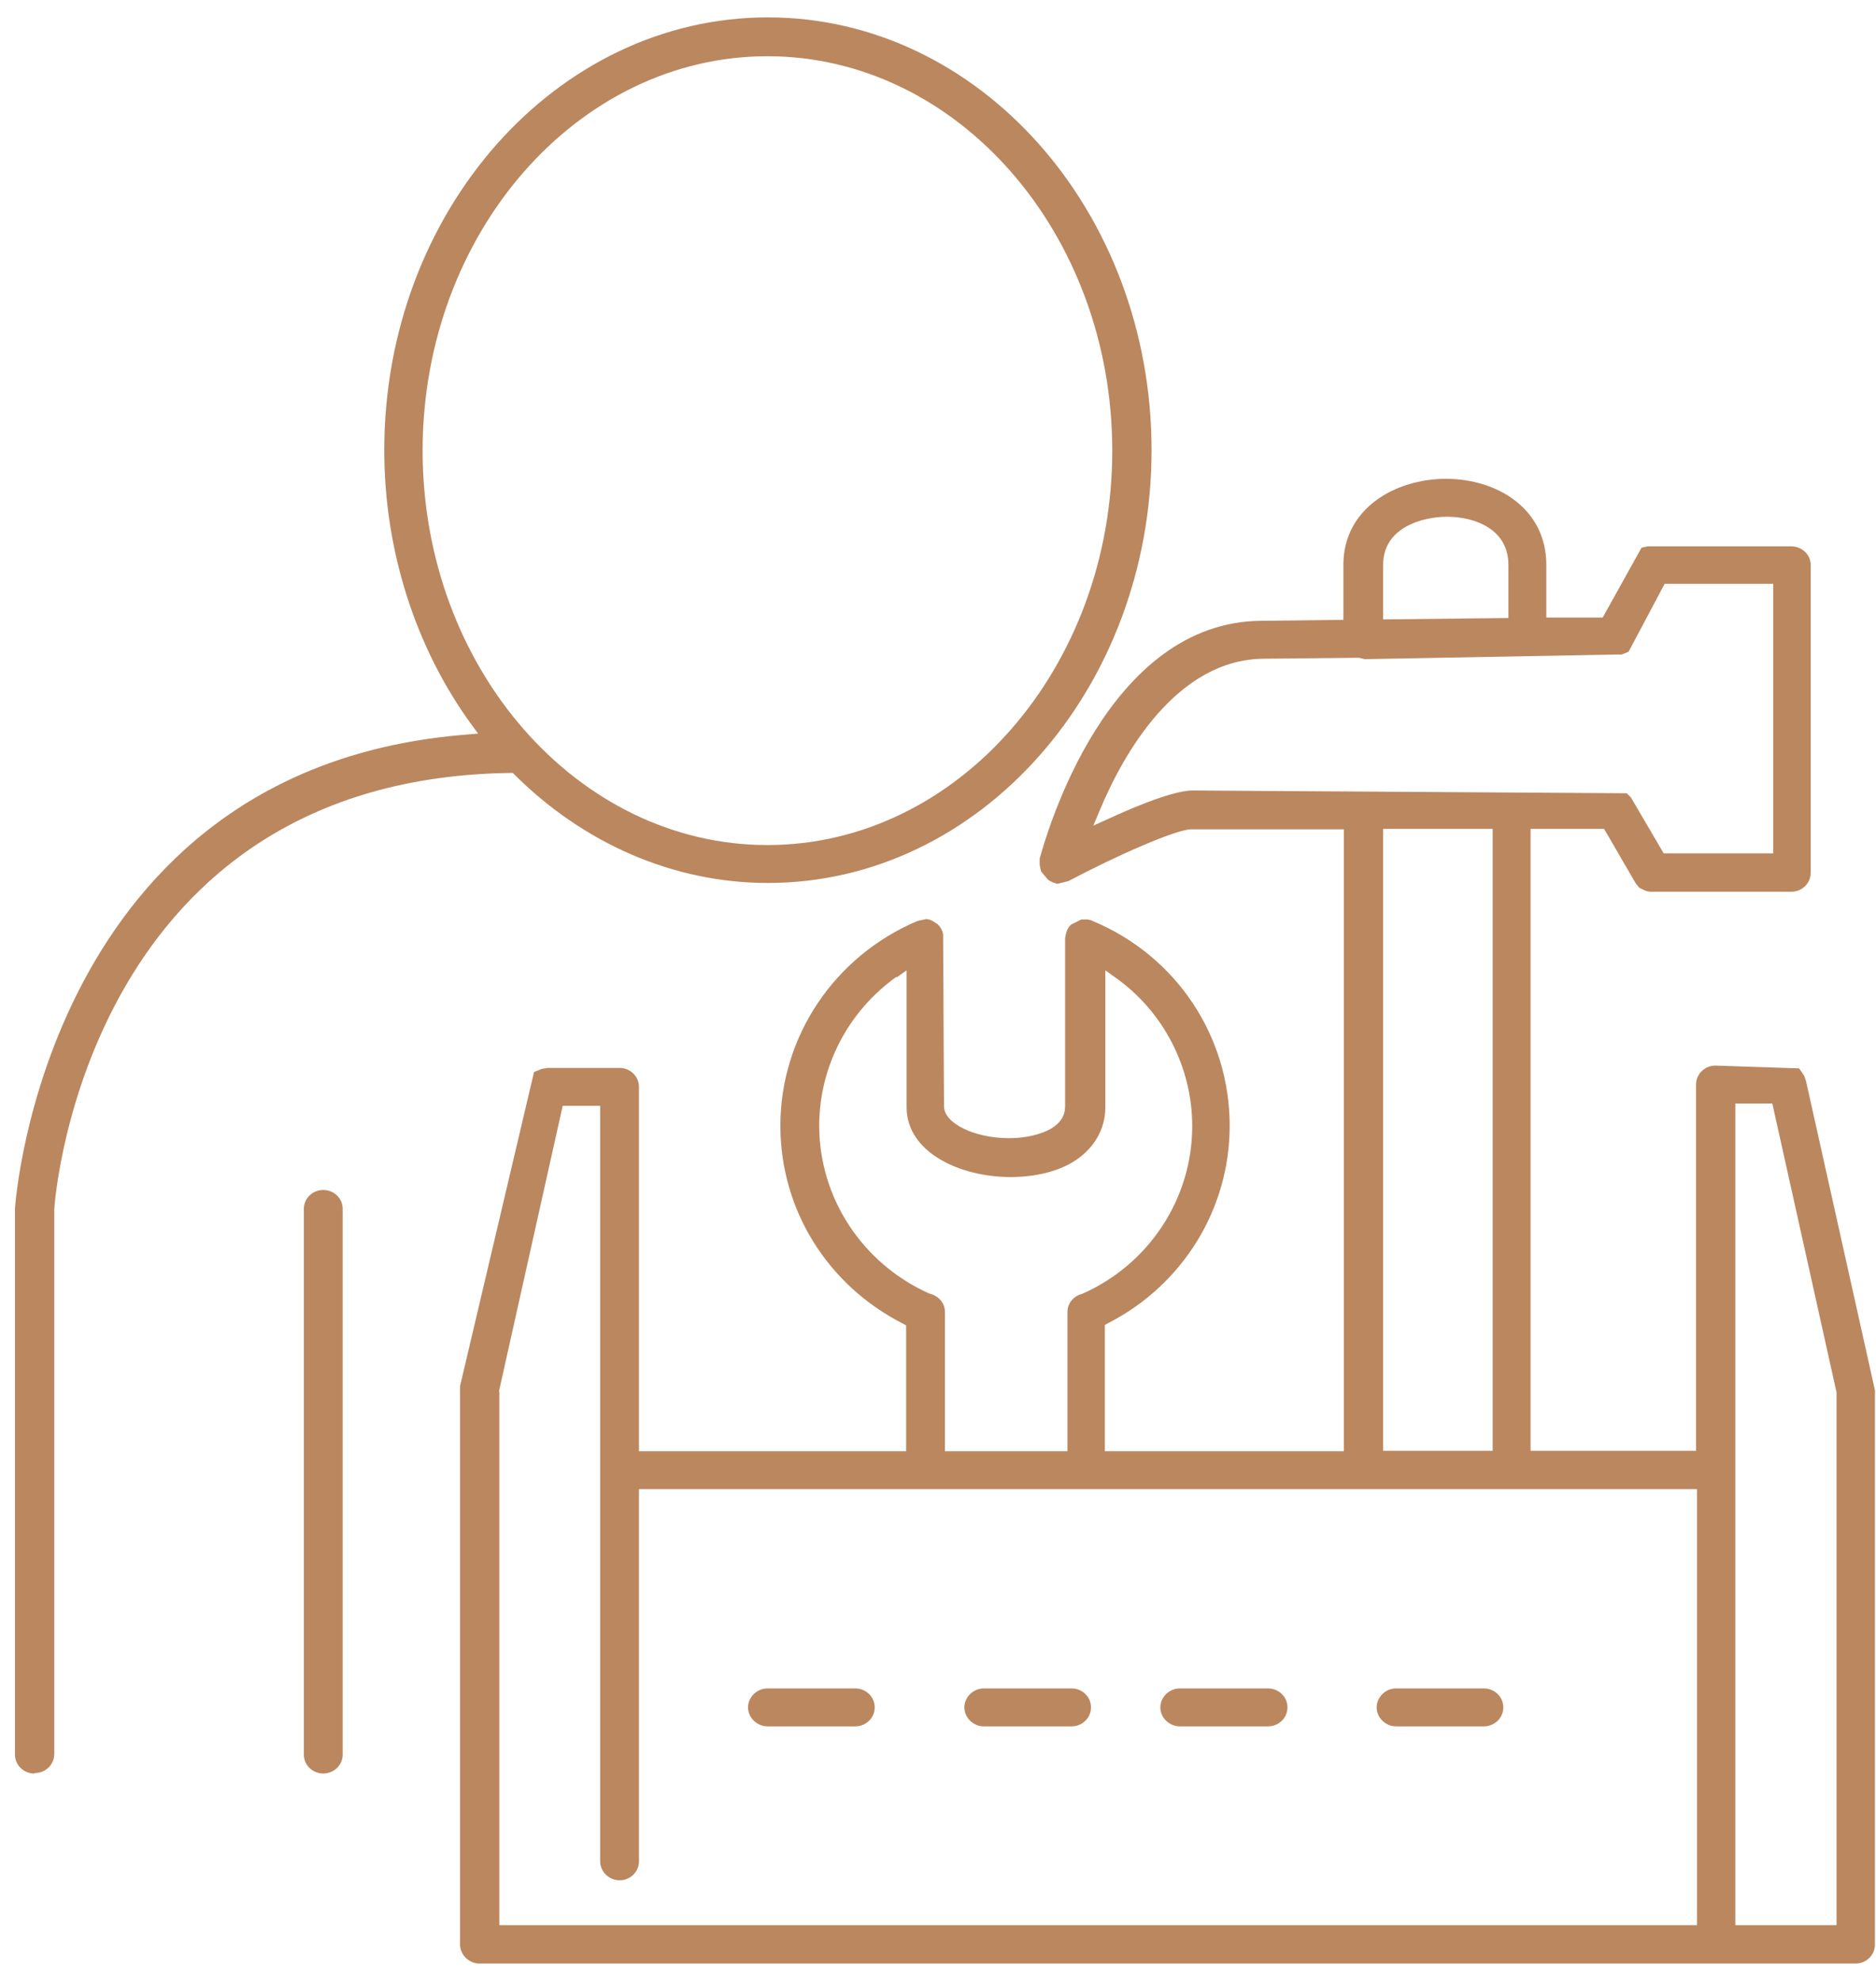
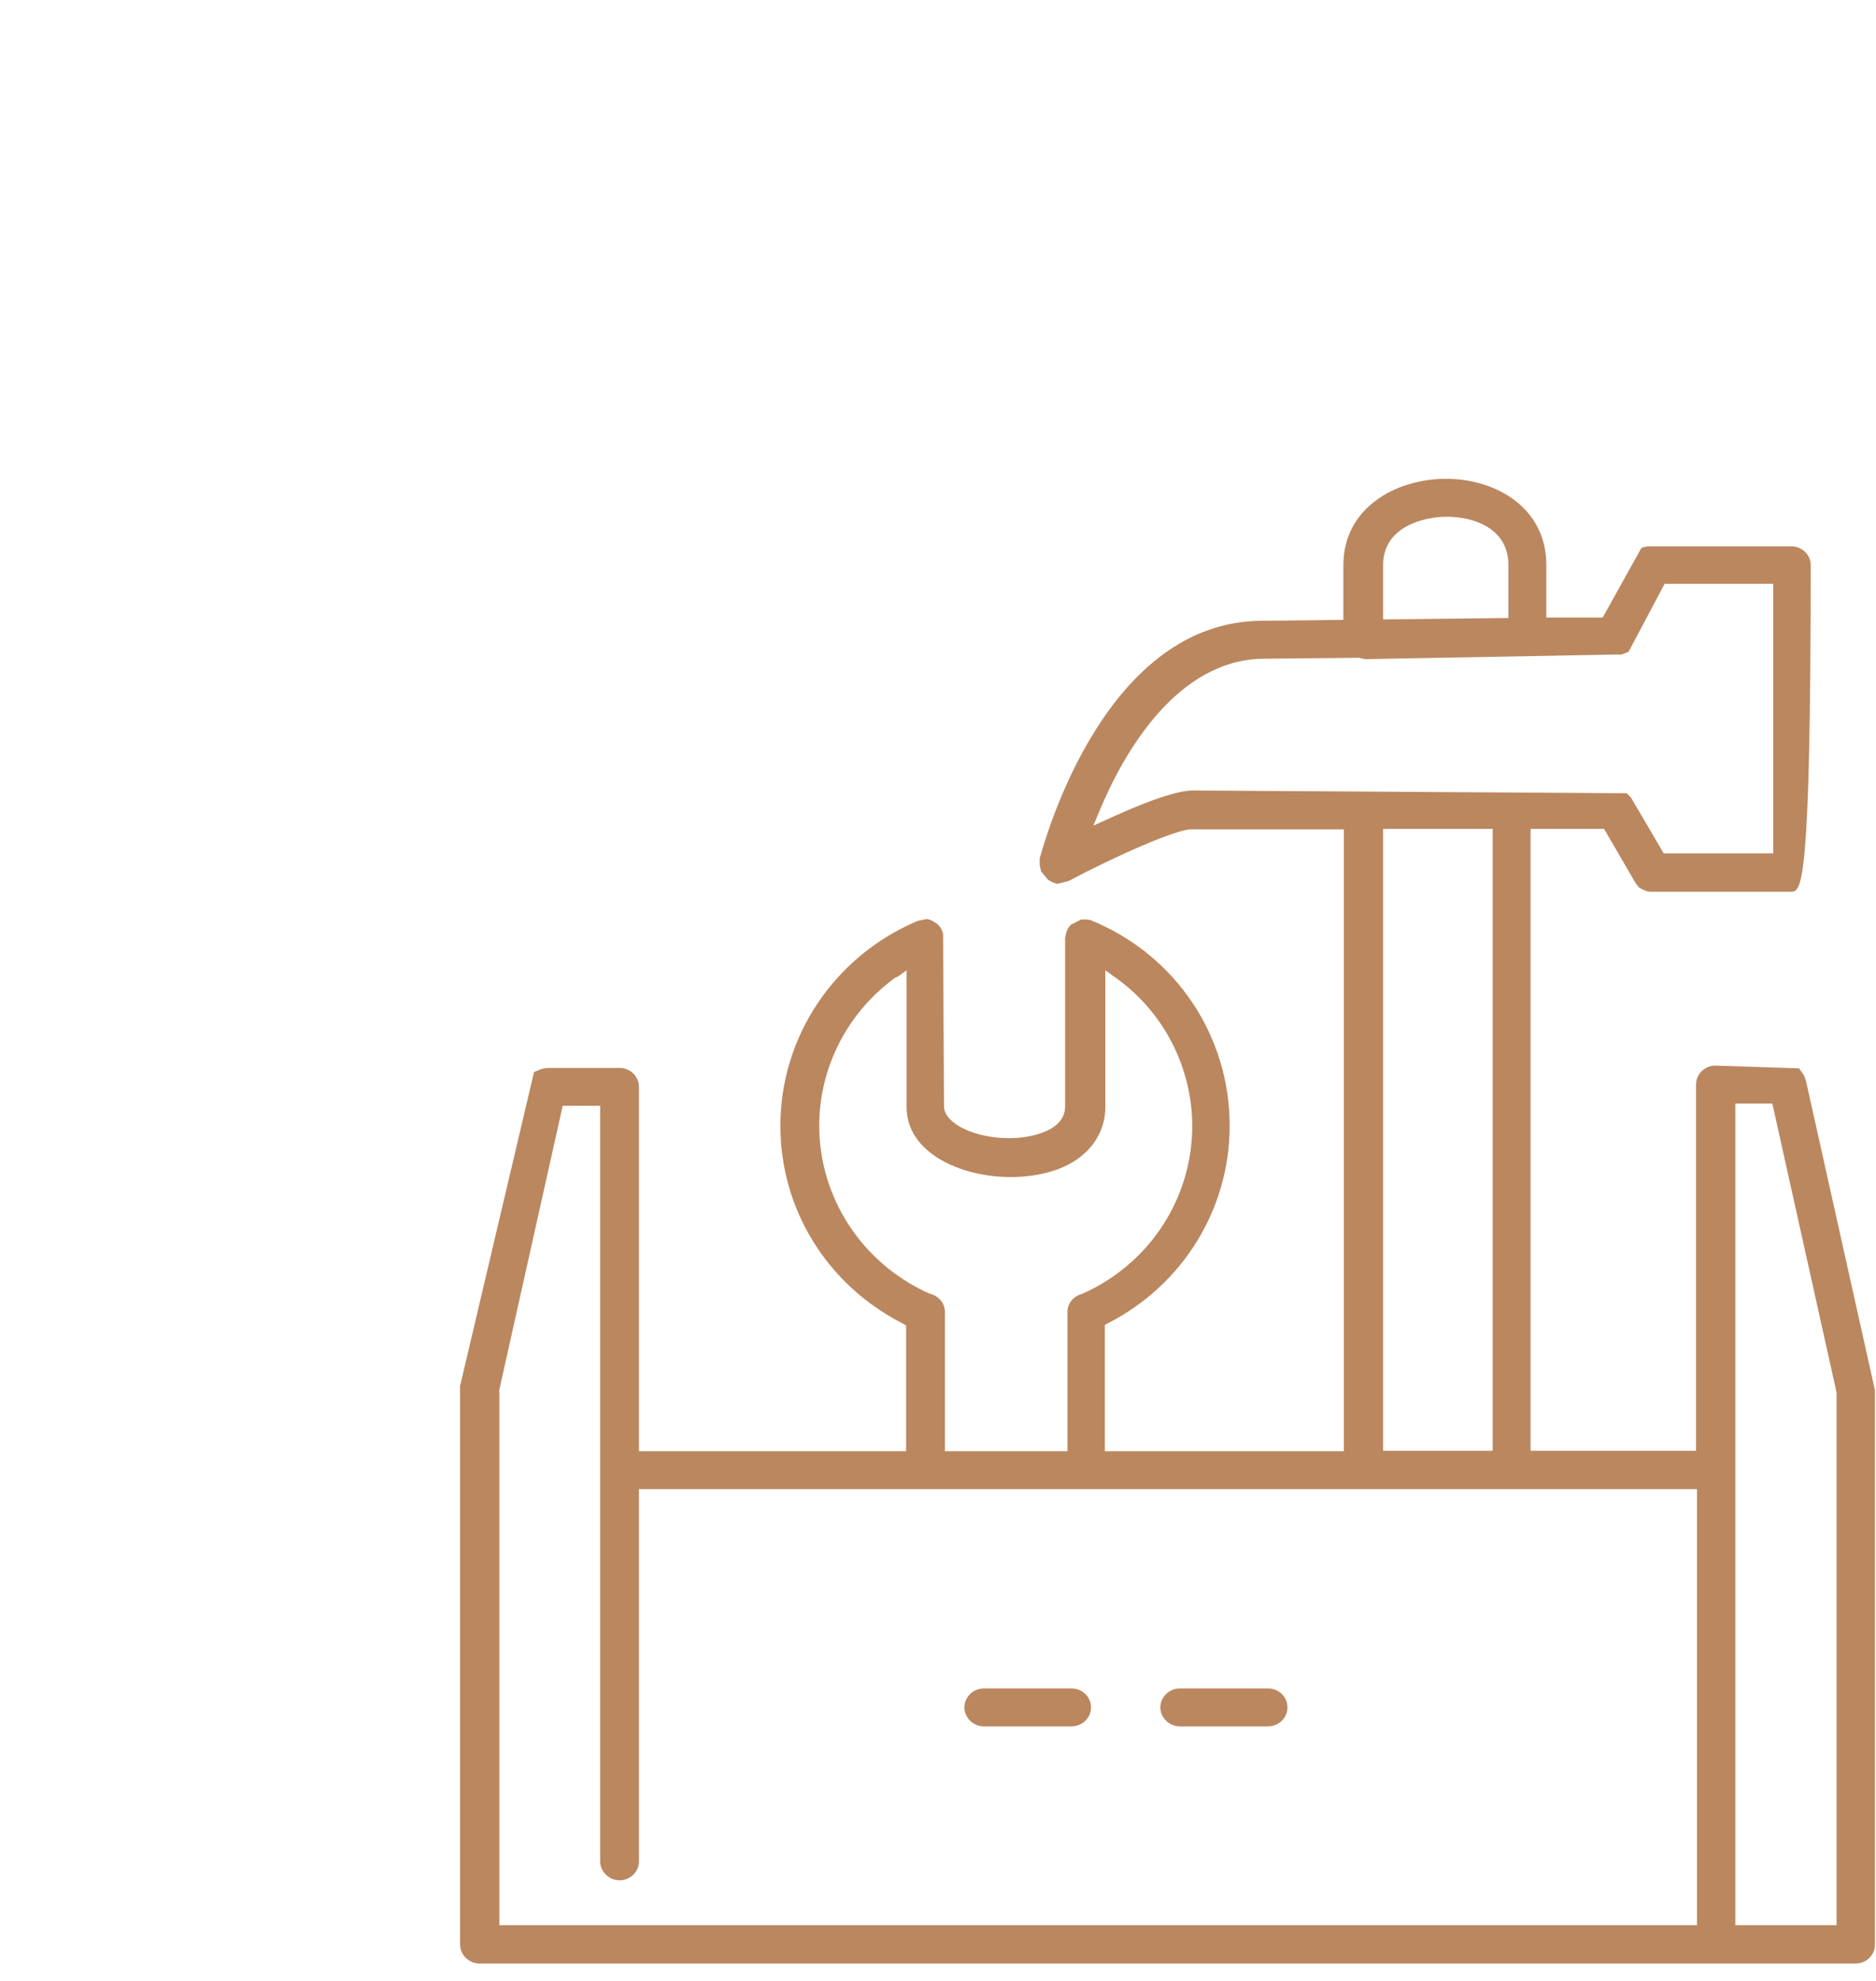
<svg xmlns="http://www.w3.org/2000/svg" width="54" height="57" viewBox="0 0 54 57" fill="none">
  <g id="Group 10">
-     <path id="Vector" d="M41.649 14.869C40.971 14.869 39.813 15.162 39.813 16.253V17.823L43.419 17.783V16.253C43.419 15.229 42.461 14.869 41.649 14.869ZM46.825 22.826L46.944 22.945L47.889 24.555H51.042V16.799H47.916L46.878 18.754L46.678 18.834H46.479L39.281 18.967L39.121 18.927L36.407 18.954C33.866 18.954 32.322 21.708 31.644 23.345L31.471 23.757L31.883 23.571C33.36 22.892 34.025 22.746 34.331 22.746L46.851 22.826H46.825ZM25.803 28.108C24.406 29.105 23.581 30.702 23.581 32.392C23.581 34.467 24.819 36.357 26.748 37.221C27.027 37.288 27.2 37.501 27.2 37.754V41.758H30.726V37.754C30.726 37.514 30.886 37.301 31.138 37.235C33.081 36.383 34.318 34.481 34.318 32.405C34.318 30.715 33.493 29.105 32.096 28.121L31.817 27.921V31.86C31.817 32.511 31.471 33.084 30.872 33.443C30.407 33.722 29.768 33.869 29.089 33.869C27.639 33.869 26.096 33.163 26.096 31.86V27.921L25.816 28.121L25.803 28.108ZM39.813 41.745H42.966V23.85H39.813V41.745ZM14.374 40.029V55.396H48.847V42.849H18.392V53.56C18.392 53.866 18.139 54.105 17.833 54.105C17.527 54.105 17.275 53.852 17.275 53.56V31.82H16.197L14.361 40.042L14.374 40.029ZM49.951 55.396H52.865V40.069L51.016 31.753H49.951V55.396ZM13.802 56.5C13.496 56.5 13.243 56.247 13.243 55.955V39.882L15.372 30.848L15.598 30.755L15.771 30.729H17.833C18.139 30.729 18.392 30.968 18.392 31.274V41.758H26.082V38.139L25.989 38.086C23.821 36.982 22.463 34.813 22.463 32.392C22.463 29.824 24.02 27.509 26.415 26.498L26.668 26.445C26.748 26.458 26.788 26.471 26.841 26.498L26.987 26.591C27.094 26.697 27.134 26.804 27.147 26.884L27.173 31.833C27.173 32.325 28.052 32.751 29.049 32.751C29.515 32.751 29.967 32.645 30.26 32.472C30.526 32.312 30.659 32.099 30.659 31.833V26.99C30.686 26.83 30.726 26.697 30.832 26.604L31.125 26.458H31.258C31.258 26.458 31.378 26.458 31.444 26.498C33.852 27.496 35.396 29.811 35.396 32.392C35.396 34.787 34.052 36.969 31.897 38.073L31.803 38.126V41.758H38.682V23.863H34.291C33.852 23.863 32.109 24.635 30.752 25.354L30.433 25.433L30.313 25.393C30.313 25.393 30.22 25.354 30.167 25.314L29.967 25.074L29.927 24.888V24.702C30.127 23.996 31.857 17.863 36.34 17.863L38.669 17.836V16.253C38.669 14.63 40.159 13.778 41.623 13.778C43.086 13.778 44.51 14.63 44.51 16.253V17.77H46.133L47.25 15.761L47.423 15.721H51.561C51.867 15.721 52.12 15.96 52.12 16.253V25.114C52.12 25.42 51.867 25.66 51.561 25.66H47.53C47.53 25.66 47.41 25.66 47.343 25.62C47.25 25.58 47.197 25.553 47.17 25.526L47.077 25.407L46.173 23.85H44.057V41.745H48.82V31.208C48.82 30.902 49.073 30.662 49.379 30.662L51.787 30.742L51.934 30.955L51.987 31.114L53.969 40.002V55.955C53.969 56.261 53.717 56.5 53.41 56.5H13.775H13.802Z" fill="#BB875F" />
-     <path id="Vector_2" d="M9.305 51.031C8.999 51.031 8.746 50.792 8.746 50.486V34.786C8.746 34.48 8.999 34.241 9.305 34.241C9.611 34.241 9.864 34.48 9.864 34.786V50.486C9.864 50.792 9.611 51.031 9.305 51.031Z" fill="#BB875F" />
-     <path id="Vector_3" d="M22.091 1.618C16.623 1.618 12.165 6.713 12.165 12.967C12.165 19.22 16.623 24.316 22.091 24.316C27.559 24.316 32.016 19.22 32.016 12.967C32.016 6.713 27.559 1.618 22.091 1.618ZM0.989 51.032C0.683 51.032 0.431 50.792 0.431 50.486V34.786C0.431 34.667 1.309 22.08 13.443 21.136L13.762 21.109L13.576 20.856C11.953 18.634 11.061 15.827 11.061 12.953C11.061 6.088 16.011 0.5 22.104 0.5C28.198 0.5 33.147 6.088 33.147 12.953C33.147 19.819 28.198 25.407 22.104 25.407C19.39 25.407 16.782 24.276 14.76 22.24C2.599 22.36 1.588 34.294 1.562 34.8V50.473C1.562 50.779 1.309 51.018 1.003 51.018" fill="#BB875F" />
-     <path id="Vector_4" d="M22.091 49.675C21.785 49.675 21.532 49.422 21.532 49.13C21.532 48.837 21.785 48.584 22.091 48.584H24.619C24.925 48.584 25.178 48.824 25.178 49.13C25.178 49.435 24.925 49.675 24.619 49.675H22.091Z" fill="#BB875F" />
+     <path id="Vector" d="M41.649 14.869C40.971 14.869 39.813 15.162 39.813 16.253V17.823L43.419 17.783V16.253C43.419 15.229 42.461 14.869 41.649 14.869ZM46.825 22.826L46.944 22.945L47.889 24.555H51.042V16.799H47.916L46.878 18.754L46.678 18.834H46.479L39.281 18.967L39.121 18.927L36.407 18.954C33.866 18.954 32.322 21.708 31.644 23.345L31.471 23.757L31.883 23.571C33.36 22.892 34.025 22.746 34.331 22.746L46.851 22.826H46.825ZM25.803 28.108C24.406 29.105 23.581 30.702 23.581 32.392C23.581 34.467 24.819 36.357 26.748 37.221C27.027 37.288 27.2 37.501 27.2 37.754V41.758H30.726V37.754C30.726 37.514 30.886 37.301 31.138 37.235C33.081 36.383 34.318 34.481 34.318 32.405C34.318 30.715 33.493 29.105 32.096 28.121L31.817 27.921V31.86C31.817 32.511 31.471 33.084 30.872 33.443C30.407 33.722 29.768 33.869 29.089 33.869C27.639 33.869 26.096 33.163 26.096 31.86V27.921L25.816 28.121L25.803 28.108ZM39.813 41.745H42.966V23.85H39.813V41.745ZM14.374 40.029V55.396H48.847V42.849H18.392V53.56C18.392 53.866 18.139 54.105 17.833 54.105C17.527 54.105 17.275 53.852 17.275 53.56V31.82H16.197L14.361 40.042L14.374 40.029ZM49.951 55.396H52.865V40.069L51.016 31.753H49.951V55.396ZM13.802 56.5C13.496 56.5 13.243 56.247 13.243 55.955V39.882L15.372 30.848L15.598 30.755L15.771 30.729H17.833C18.139 30.729 18.392 30.968 18.392 31.274V41.758H26.082V38.139L25.989 38.086C23.821 36.982 22.463 34.813 22.463 32.392C22.463 29.824 24.02 27.509 26.415 26.498L26.668 26.445C26.748 26.458 26.788 26.471 26.841 26.498L26.987 26.591C27.094 26.697 27.134 26.804 27.147 26.884L27.173 31.833C27.173 32.325 28.052 32.751 29.049 32.751C29.515 32.751 29.967 32.645 30.26 32.472C30.526 32.312 30.659 32.099 30.659 31.833V26.99C30.686 26.83 30.726 26.697 30.832 26.604L31.125 26.458H31.258C31.258 26.458 31.378 26.458 31.444 26.498C33.852 27.496 35.396 29.811 35.396 32.392C35.396 34.787 34.052 36.969 31.897 38.073L31.803 38.126V41.758H38.682V23.863H34.291C33.852 23.863 32.109 24.635 30.752 25.354L30.433 25.433L30.313 25.393C30.313 25.393 30.22 25.354 30.167 25.314L29.967 25.074L29.927 24.888V24.702C30.127 23.996 31.857 17.863 36.34 17.863L38.669 17.836V16.253C38.669 14.63 40.159 13.778 41.623 13.778C43.086 13.778 44.51 14.63 44.51 16.253V17.77H46.133L47.25 15.761L47.423 15.721H51.561C51.867 15.721 52.12 15.96 52.12 16.253C52.12 25.42 51.867 25.66 51.561 25.66H47.53C47.53 25.66 47.41 25.66 47.343 25.62C47.25 25.58 47.197 25.553 47.17 25.526L47.077 25.407L46.173 23.85H44.057V41.745H48.82V31.208C48.82 30.902 49.073 30.662 49.379 30.662L51.787 30.742L51.934 30.955L51.987 31.114L53.969 40.002V55.955C53.969 56.261 53.717 56.5 53.41 56.5H13.775H13.802Z" fill="#BB875F" />
    <path id="Vector_5" d="M28.317 49.675C28.012 49.675 27.759 49.422 27.759 49.13C27.759 48.837 28.012 48.584 28.317 48.584H30.845C31.151 48.584 31.404 48.824 31.404 49.13C31.404 49.435 31.151 49.675 30.845 49.675H28.317Z" fill="#BB875F" />
    <path id="Vector_6" d="M33.959 49.675C33.653 49.675 33.4 49.422 33.4 49.13C33.4 48.837 33.653 48.584 33.959 48.584H36.5C36.806 48.584 37.059 48.824 37.059 49.13C37.059 49.435 36.806 49.675 36.5 49.675H33.959Z" fill="#BB875F" />
-     <path id="Vector_7" d="M40.185 49.675C39.879 49.675 39.627 49.422 39.627 49.13C39.627 48.837 39.879 48.584 40.185 48.584H42.713C43.019 48.584 43.272 48.824 43.272 49.13C43.272 49.435 43.019 49.675 42.713 49.675H40.185Z" fill="#BB875F" />
  </g>
</svg>